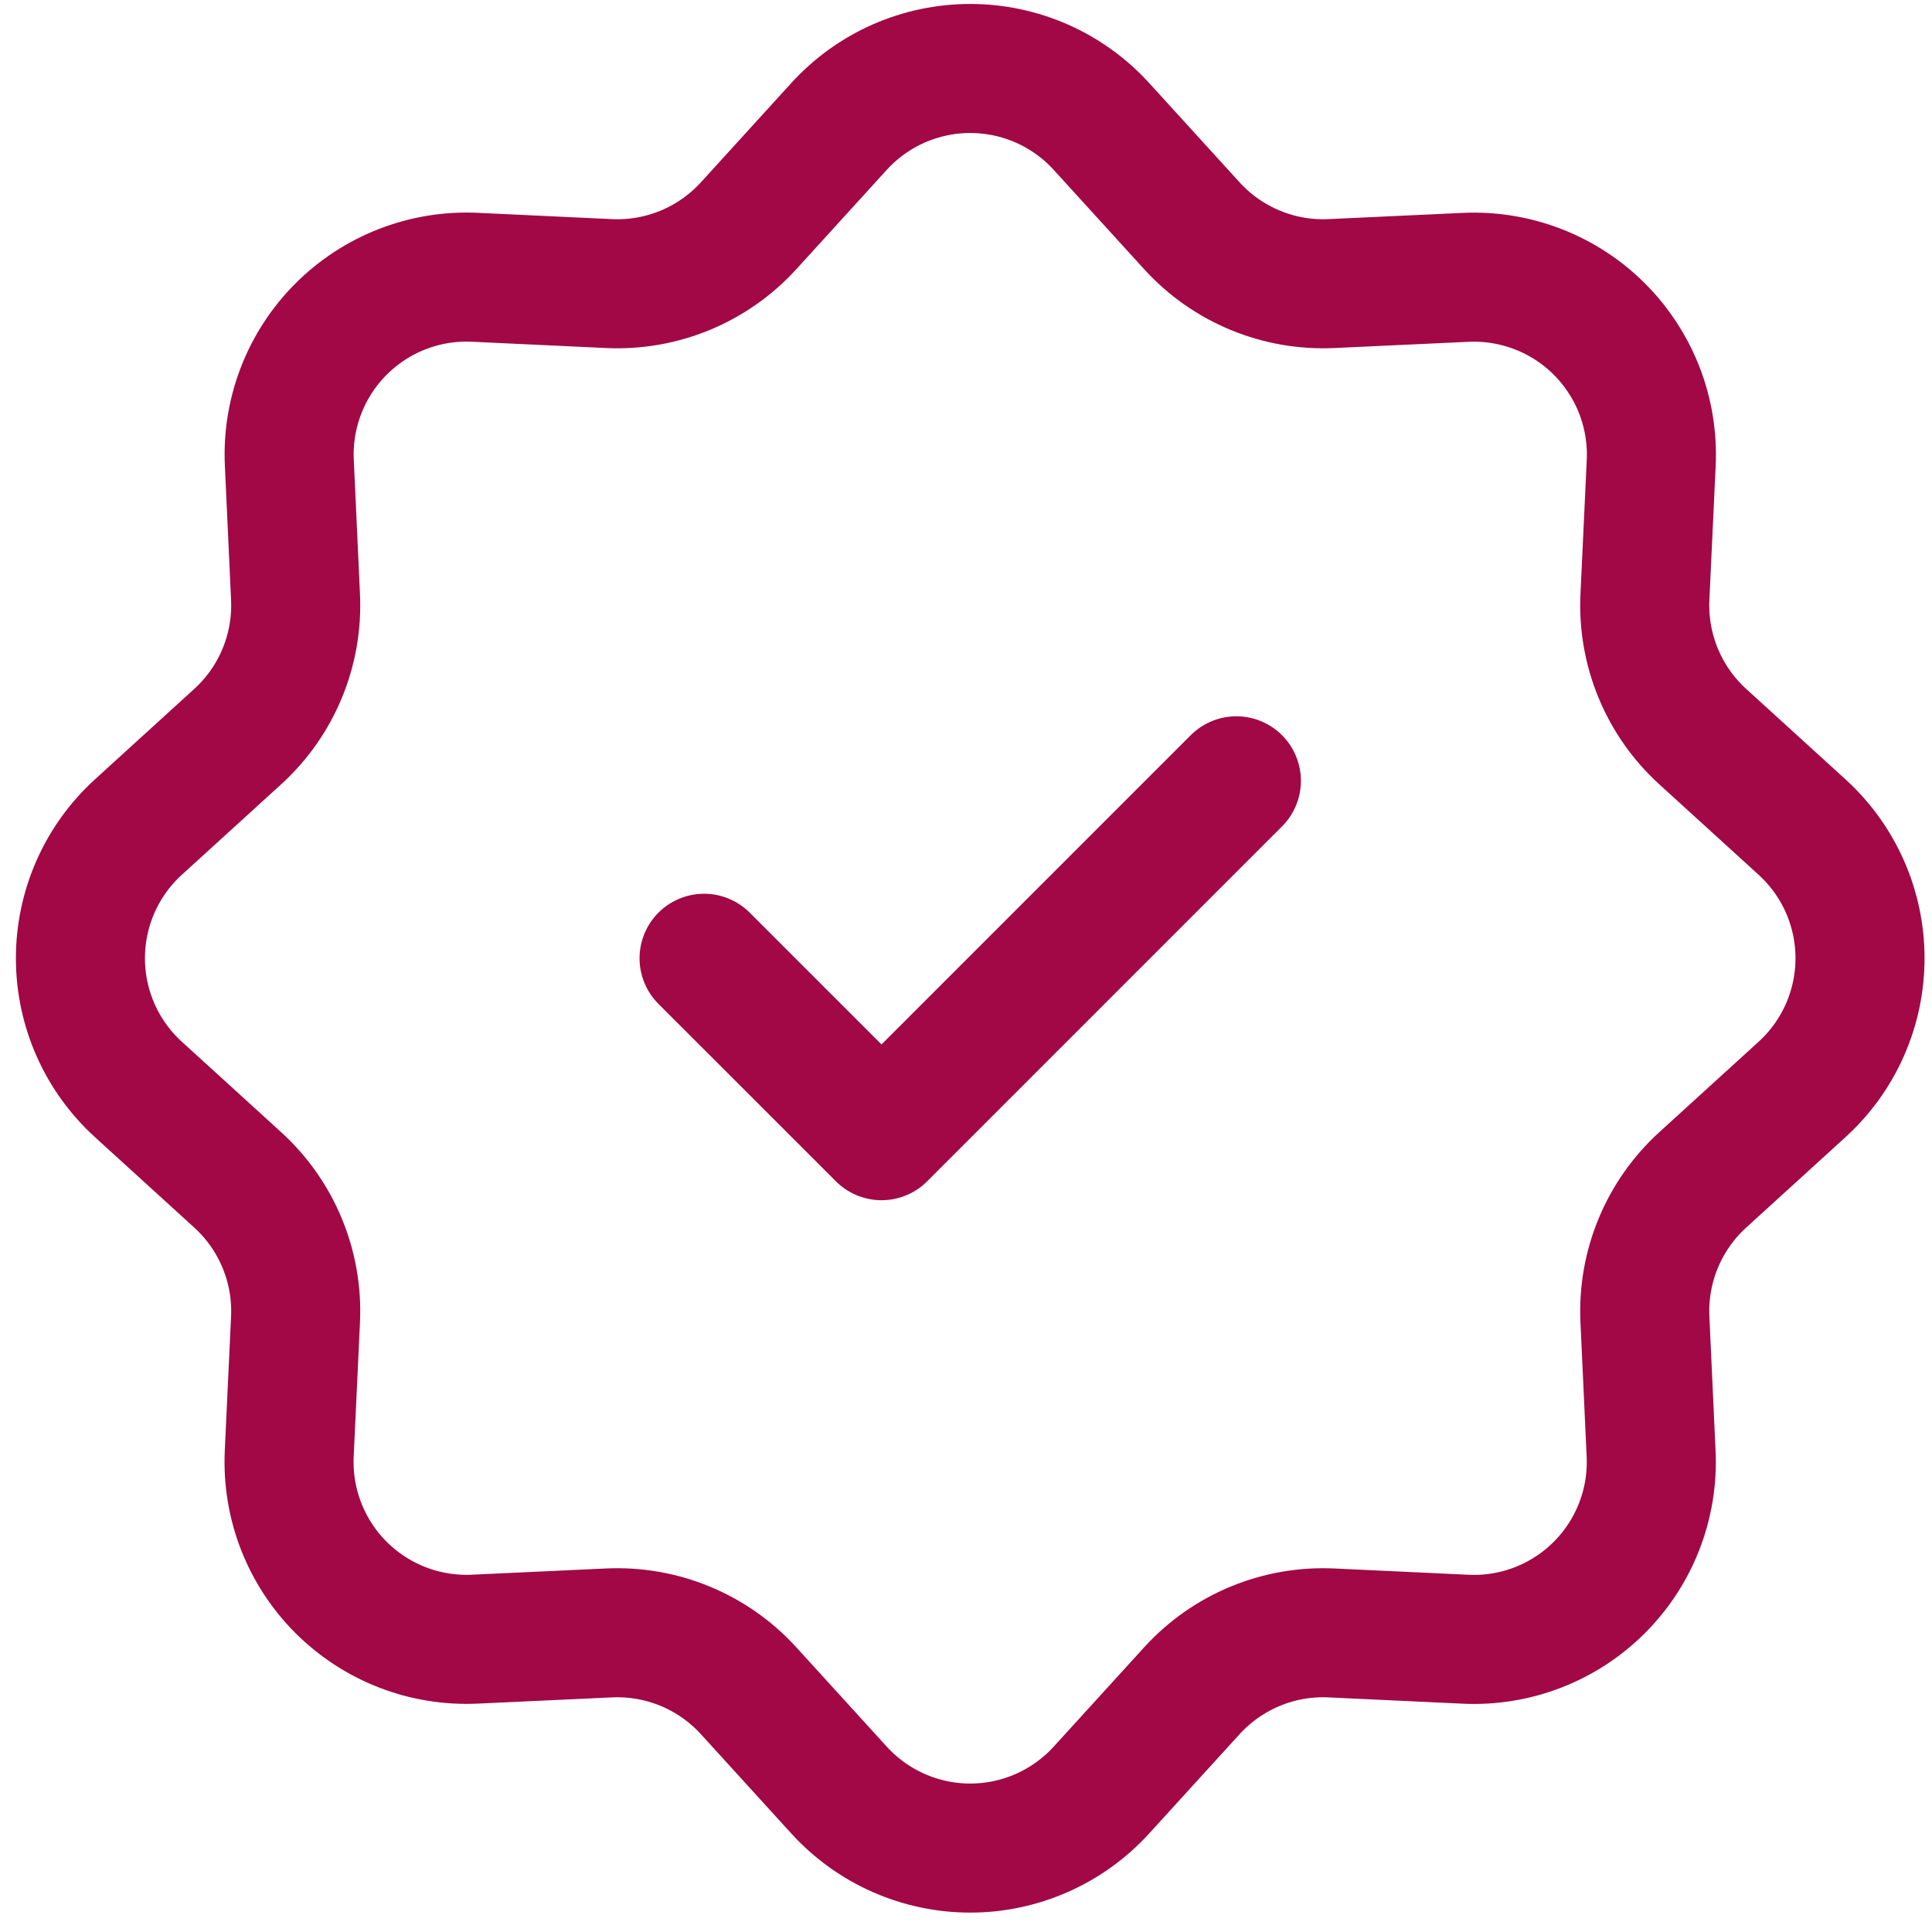
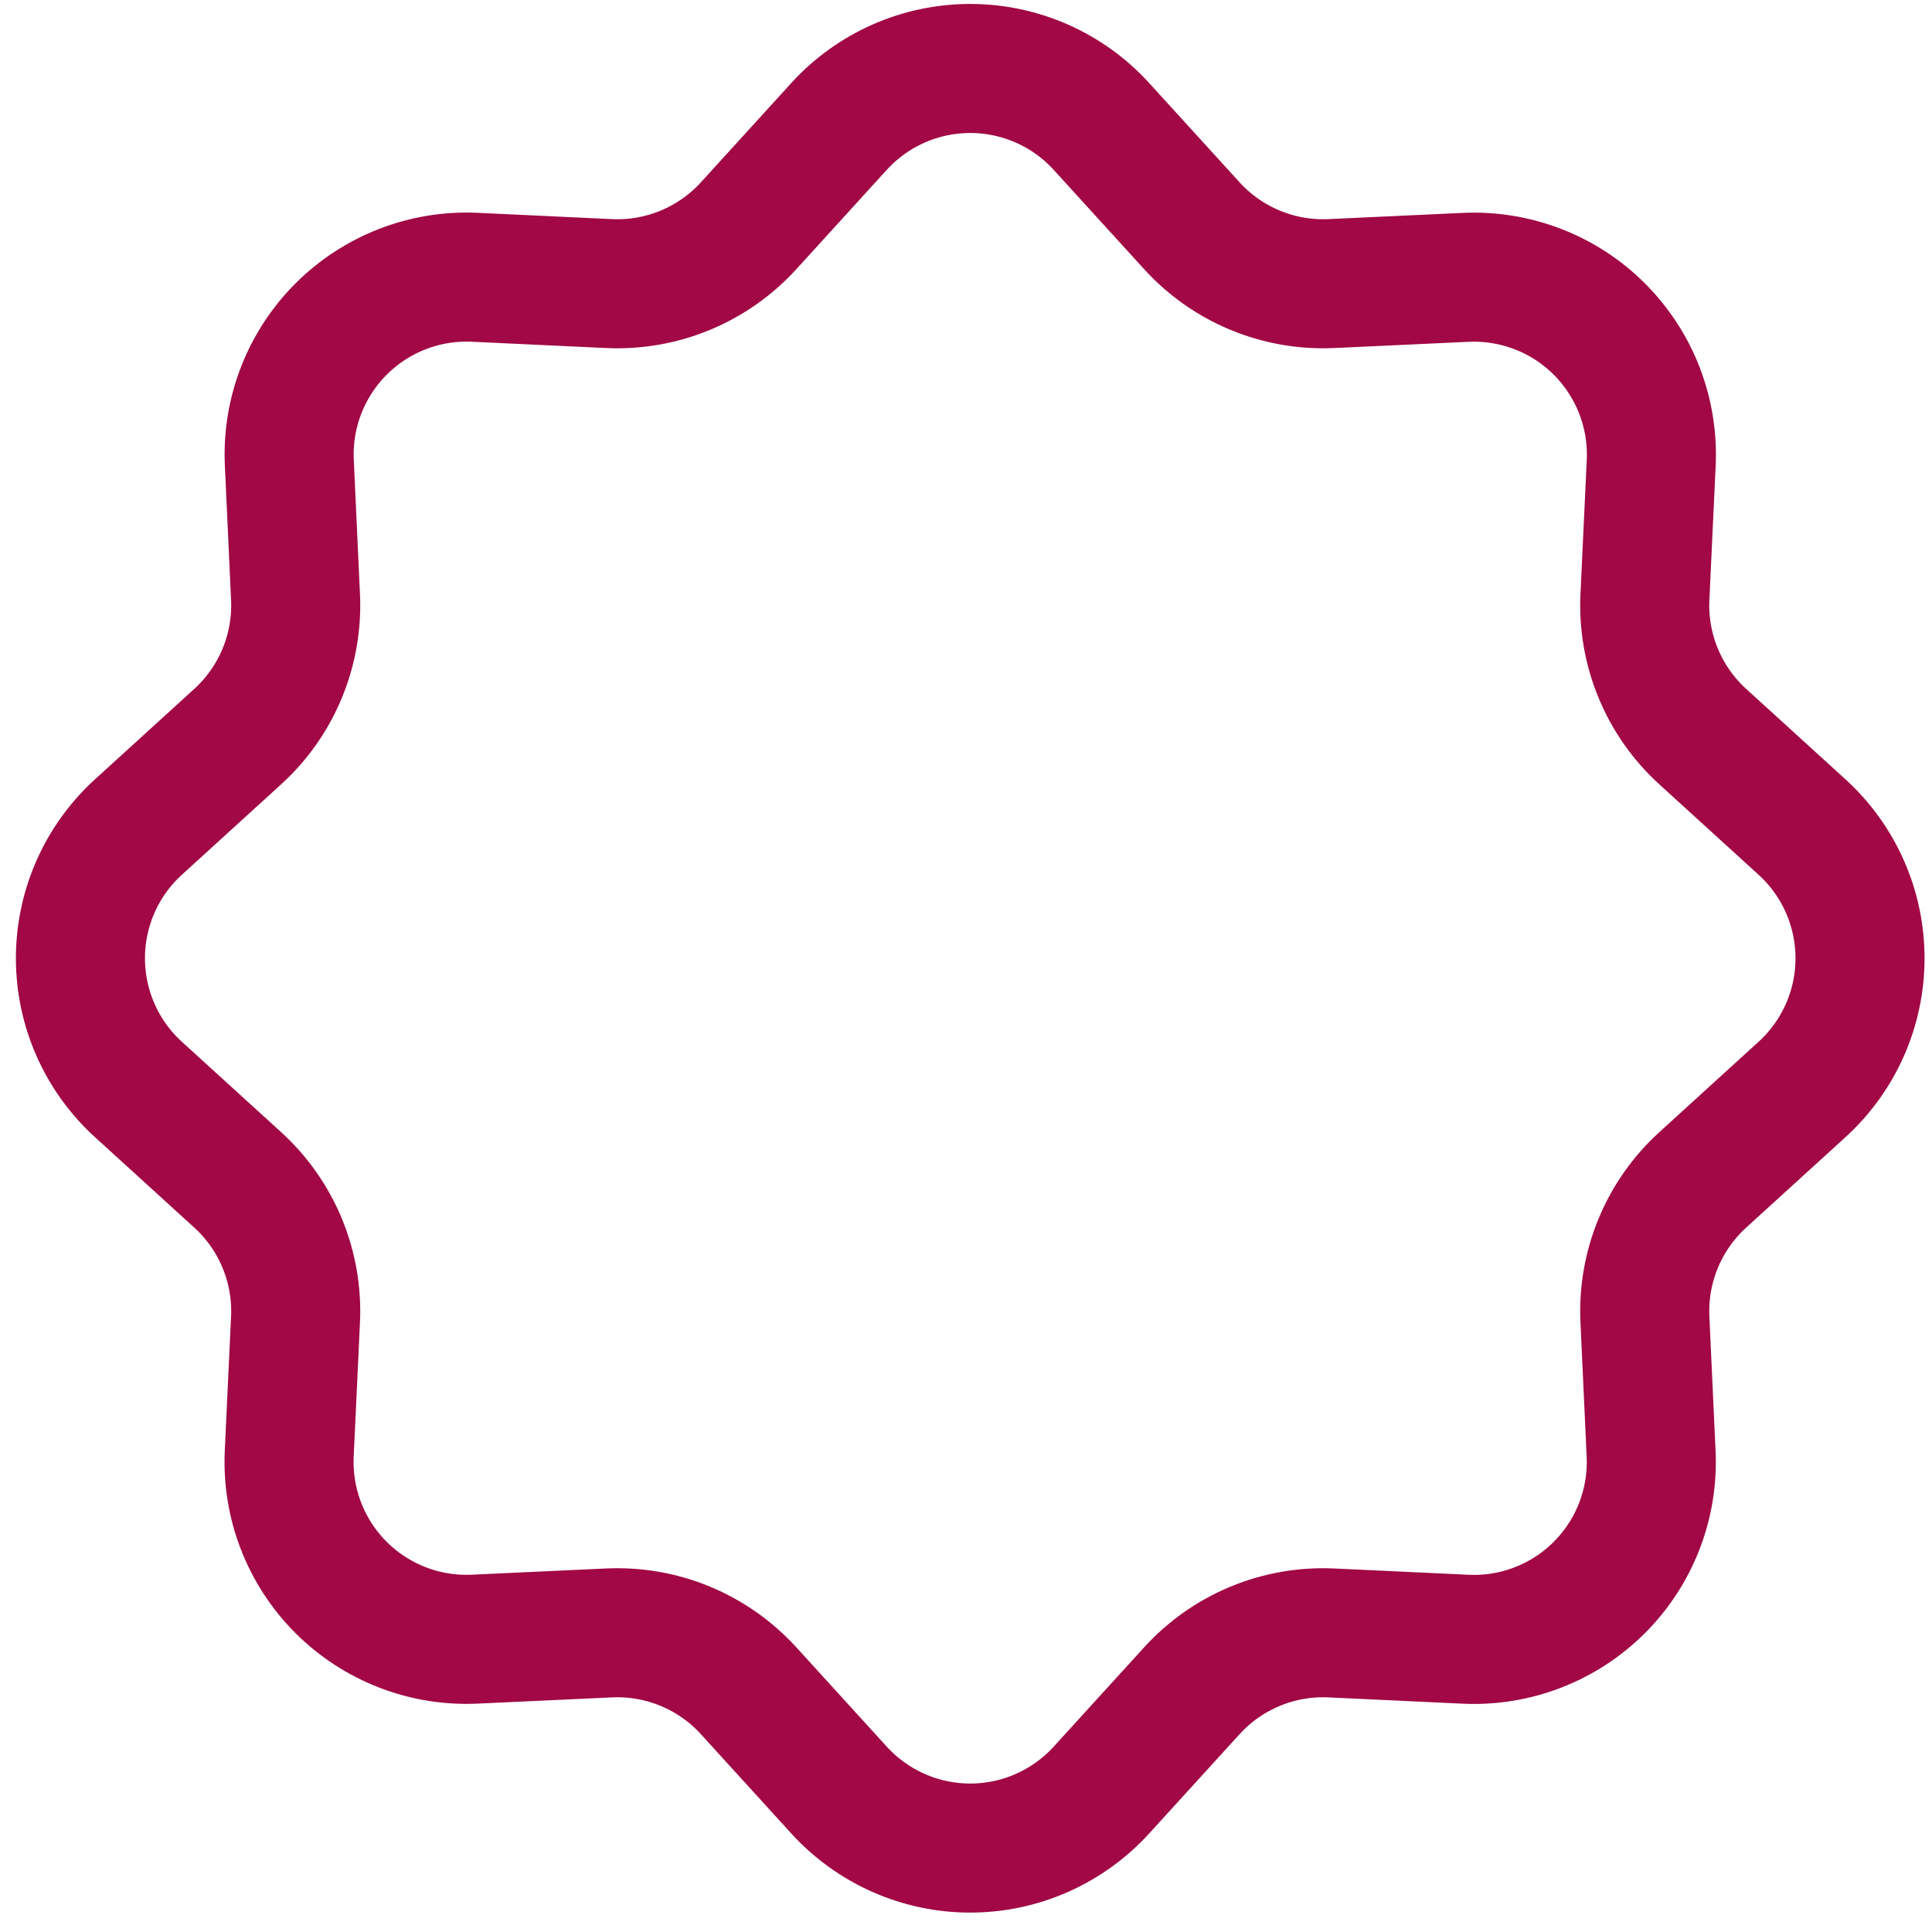
<svg xmlns="http://www.w3.org/2000/svg" width="54" height="54" viewBox="0 0 54 54" fill="none">
  <path d="M23.451 3.534C23.916 3.024 24.482 2.616 25.113 2.337C25.745 2.058 26.428 1.914 27.118 1.914C27.808 1.914 28.491 2.058 29.123 2.337C29.754 2.616 30.321 3.024 30.785 3.534L33.315 6.312C33.806 6.851 34.41 7.275 35.084 7.554C35.757 7.833 36.484 7.96 37.213 7.926L40.964 7.752C41.654 7.72 42.342 7.832 42.986 8.081C43.63 8.329 44.215 8.71 44.703 9.198C45.191 9.686 45.572 10.27 45.822 10.913C46.071 11.557 46.184 12.245 46.152 12.935L45.976 16.689C45.942 17.417 46.069 18.144 46.348 18.818C46.627 19.492 47.051 20.096 47.59 20.587L50.367 23.116C50.878 23.581 51.286 24.147 51.565 24.779C51.844 25.41 51.988 26.093 51.988 26.784C51.988 27.474 51.844 28.157 51.565 28.788C51.286 29.42 50.878 29.986 50.367 30.451L47.59 32.98C47.051 33.471 46.627 34.075 46.348 34.749C46.069 35.423 45.942 36.15 45.976 36.878L46.149 40.63C46.182 41.319 46.07 42.008 45.821 42.652C45.572 43.295 45.192 43.88 44.704 44.368C44.216 44.857 43.632 45.238 42.988 45.487C42.345 45.737 41.656 45.849 40.967 45.817L37.213 45.641C36.484 45.607 35.757 45.734 35.084 46.013C34.41 46.292 33.806 46.716 33.315 47.255L30.785 50.033C30.321 50.543 29.754 50.951 29.123 51.23C28.491 51.51 27.808 51.654 27.118 51.654C26.428 51.654 25.745 51.51 25.113 51.23C24.482 50.951 23.916 50.543 23.451 50.033L20.922 47.255C20.43 46.716 19.826 46.292 19.153 46.013C18.479 45.734 17.752 45.607 17.023 45.641L13.272 45.815C12.582 45.847 11.894 45.736 11.25 45.487C10.606 45.238 10.022 44.857 9.533 44.37C9.045 43.882 8.664 43.297 8.414 42.654C8.165 42.01 8.053 41.322 8.084 40.632L8.26 36.878C8.294 36.15 8.167 35.423 7.888 34.749C7.609 34.075 7.185 33.471 6.646 32.98L3.869 30.451C3.358 29.986 2.95 29.42 2.671 28.788C2.392 28.157 2.248 27.474 2.248 26.784C2.248 26.093 2.392 25.41 2.671 24.779C2.95 24.147 3.358 23.581 3.869 23.116L6.646 20.587C7.185 20.096 7.609 19.492 7.888 18.818C8.167 18.144 8.294 17.417 8.26 16.689L8.087 12.937C8.054 12.248 8.166 11.559 8.415 10.915C8.664 10.272 9.044 9.687 9.532 9.199C10.02 8.711 10.604 8.329 11.248 8.08C11.891 7.83 12.58 7.718 13.269 7.75L17.023 7.926C17.752 7.96 18.479 7.833 19.153 7.554C19.826 7.275 20.43 6.851 20.922 6.312L23.451 3.534Z" stroke="#A10845" stroke-width="3.607" />
-   <path d="M19.679 26.784L24.639 31.743L34.557 21.824" stroke="#A10845" stroke-width="3.607" stroke-linecap="round" stroke-linejoin="round" />
</svg>